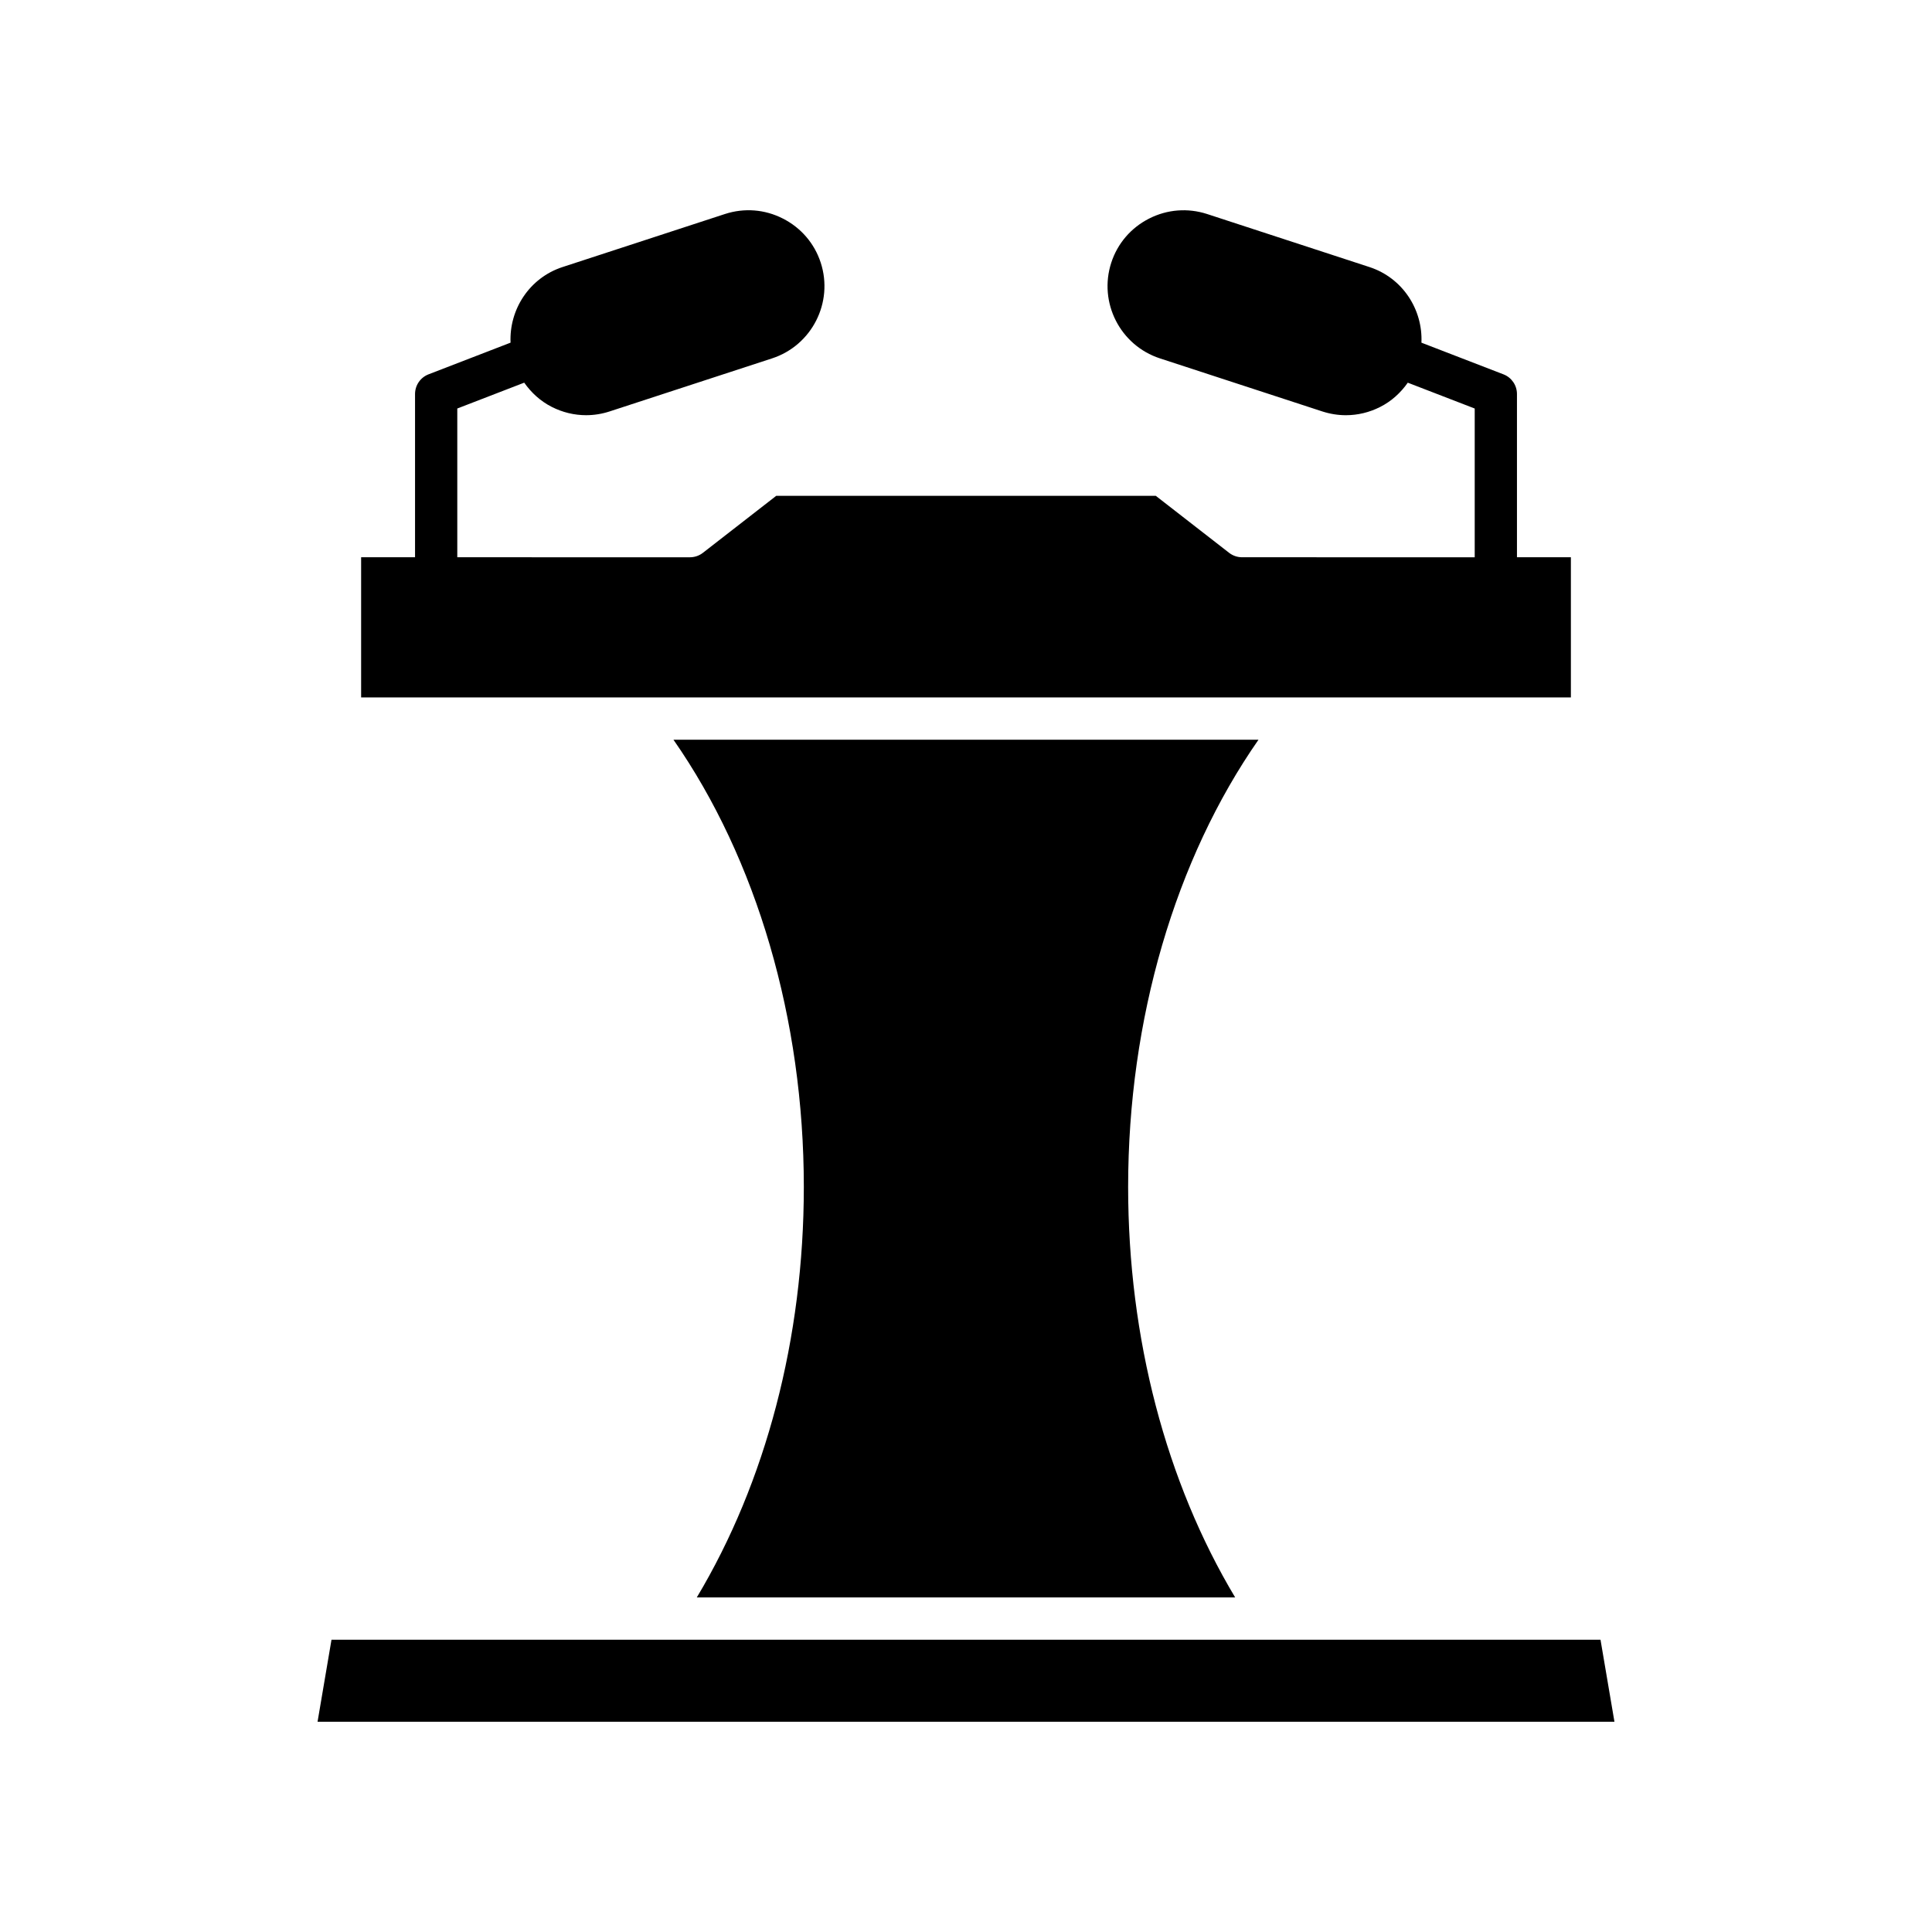
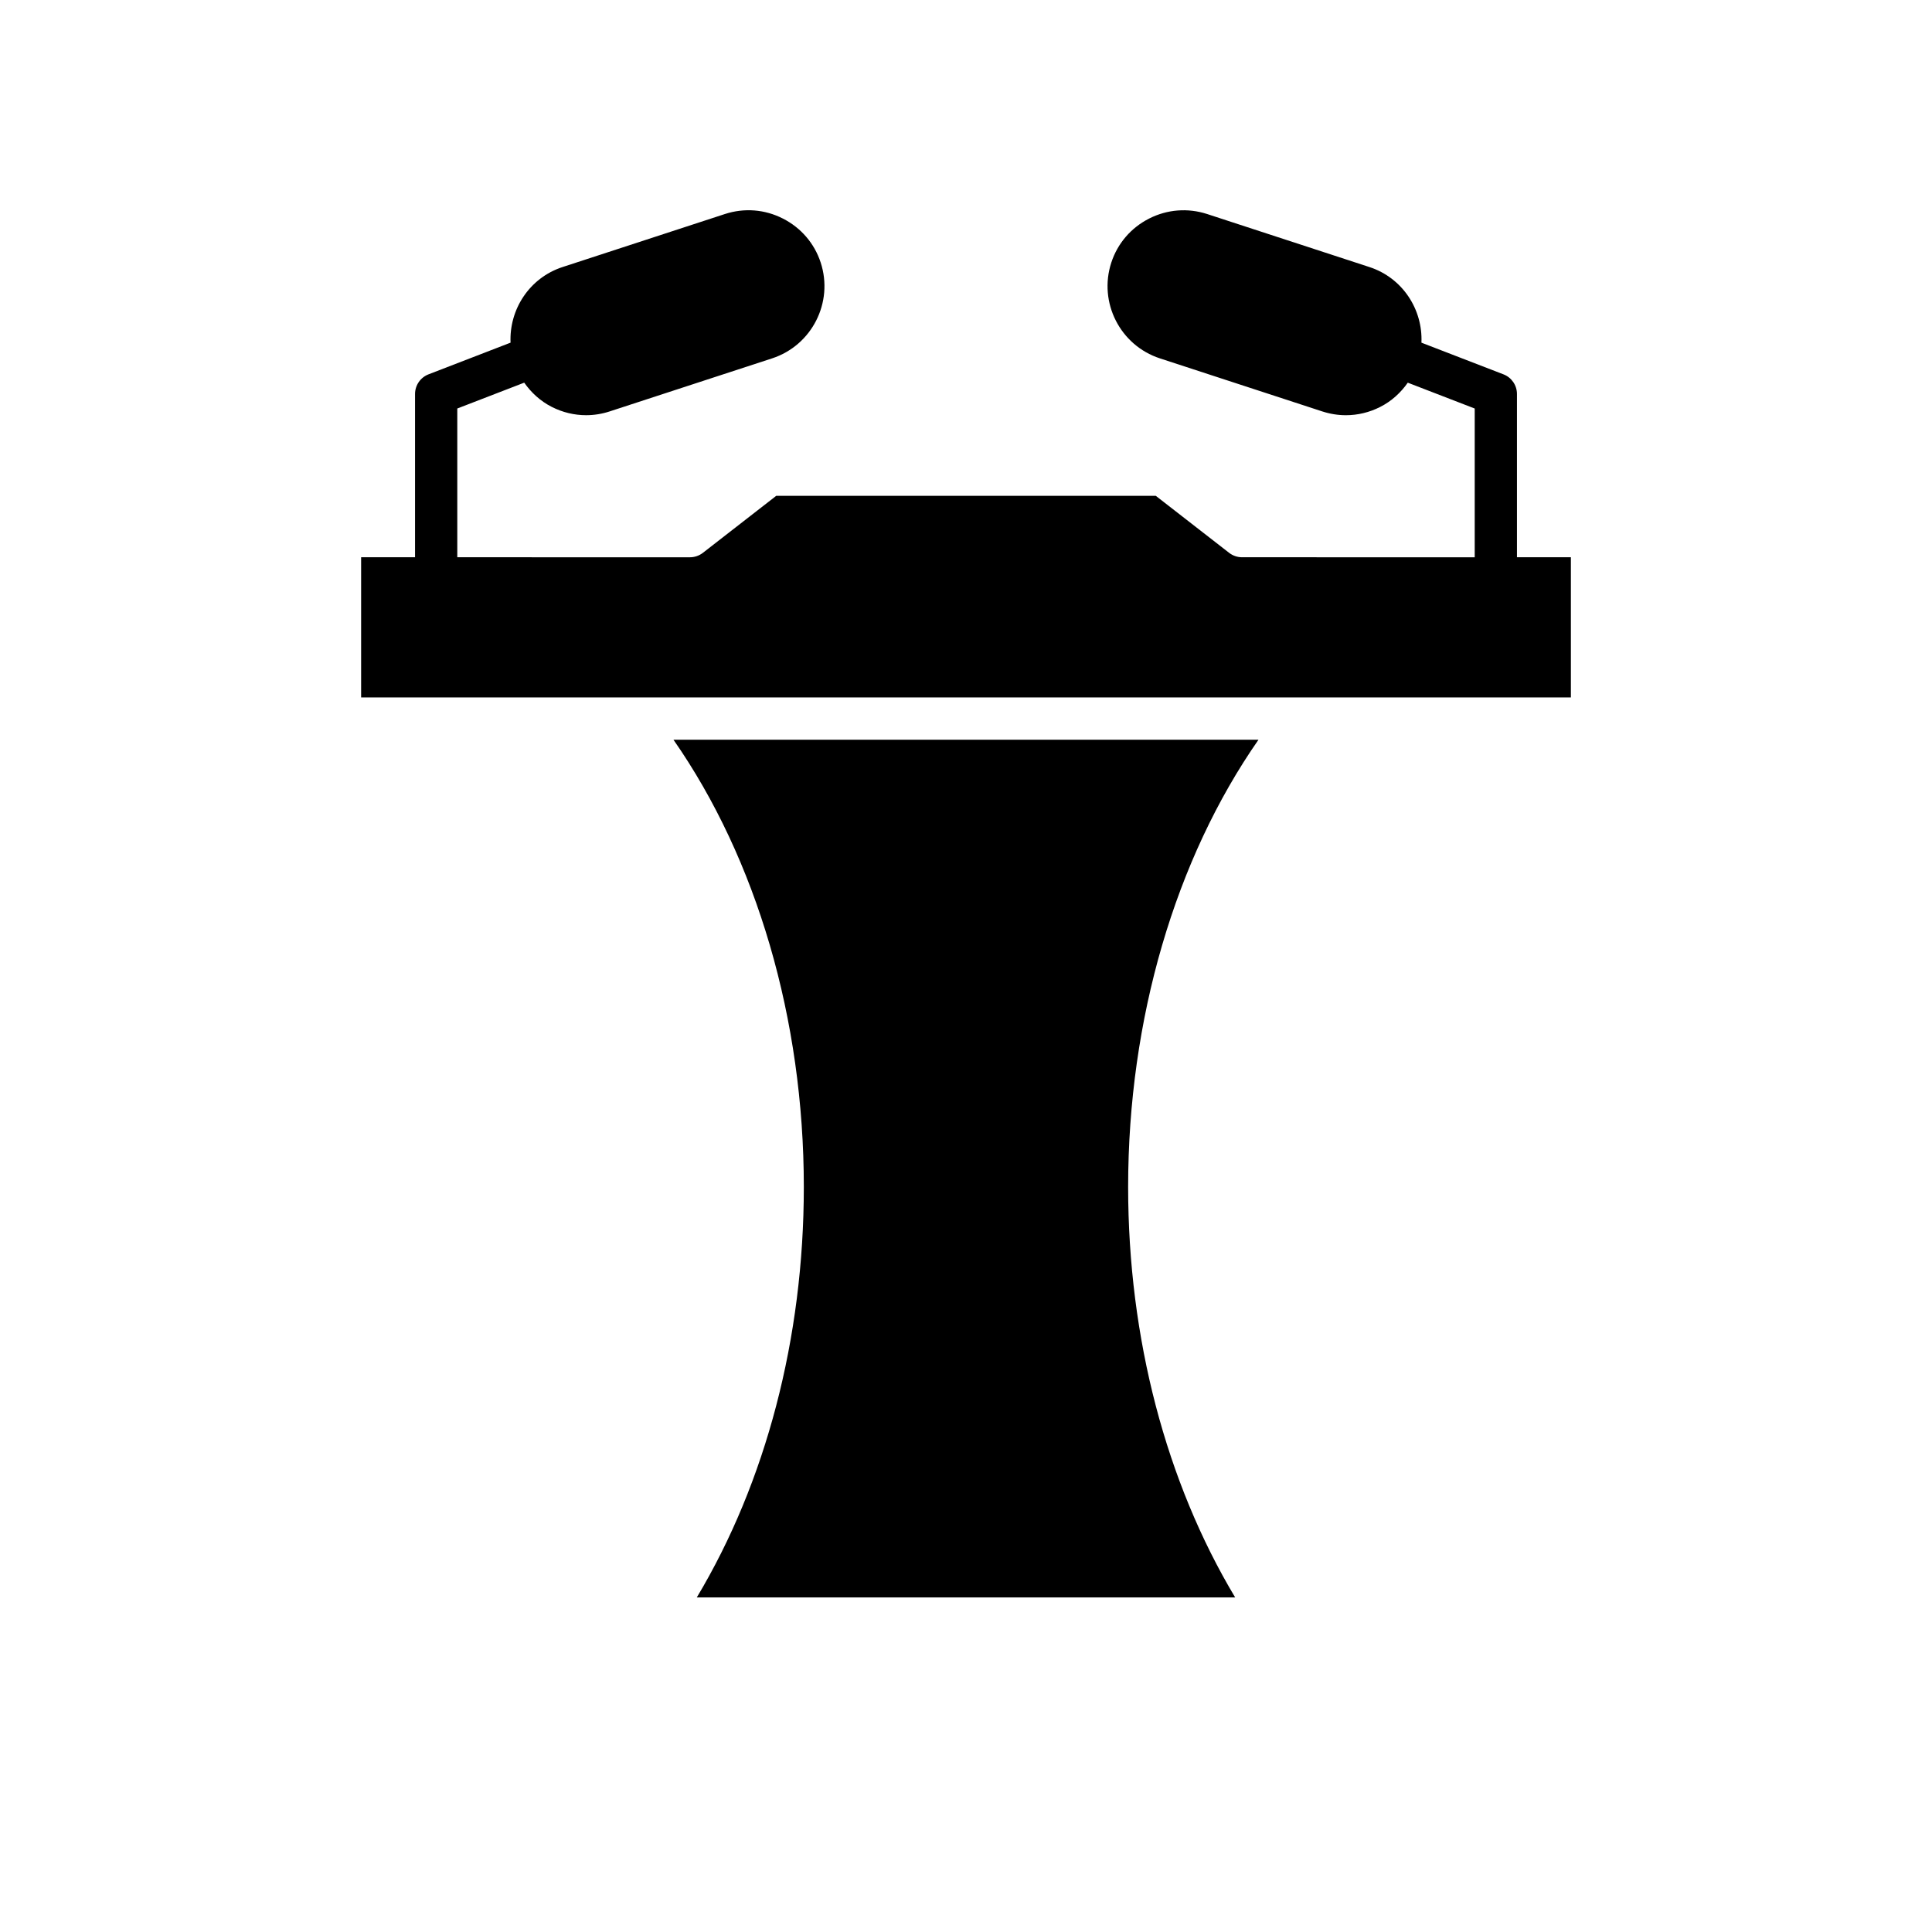
<svg xmlns="http://www.w3.org/2000/svg" fill="#000000" width="800px" height="800px" version="1.1" viewBox="144 144 512 512">
  <g>
    <path d="m560.3 291.68h-14.289v-43.258c0-2.312-1.422-4.391-3.582-5.219l-21.734-8.391c0.391-8.801-4.996-17.168-13.766-20.035l-43.051-14.066c-5.098-1.648-10.543-1.23-15.344 1.207-4.805 2.438-8.371 6.586-10.031 11.684-3.438 10.547 2.34 21.926 12.887 25.371l43.051 14.066c2.043 0.66 4.144 0.996 6.231 0.996 3.125 0 6.238-0.738 9.113-2.203 2.992-1.52 5.426-3.758 7.293-6.418l17.738 6.848v39.422l-61.652-0.004c-1.246 0-2.453-0.414-3.434-1.176l-19.434-15.105-100.59 0.004-19.434 15.105c-0.98 0.762-2.188 1.176-3.434 1.176l-61.652-0.004v-39.422l17.738-6.848c1.871 2.66 4.301 4.898 7.293 6.418 2.875 1.465 5.984 2.203 9.113 2.203 2.09 0 4.188-0.332 6.231-1l43.051-14.059c10.547-3.445 16.324-14.824 12.887-25.371-1.66-5.094-5.227-9.246-10.031-11.684-4.793-2.445-10.238-2.863-15.344-1.203l-43.051 14.059c-8.773 2.867-14.156 11.238-13.77 20.035l-21.73 8.391c-2.16 0.832-3.582 2.906-3.582 5.219v43.258h-14.289v37.152h320.6z" />
    <path d="m322.47 340.03c22.043 31.617 34.551 74.086 34.551 118.51 0 40.133-10.078 78.277-28.367 108.8h142.68c-18.289-30.527-28.367-68.672-28.367-108.8 0-44.43 12.508-86.895 34.551-118.51z" />
-     <path d="m568.15 578.54h-336.3l-3.695 21.742h343.69z" />
  </g>
</svg>